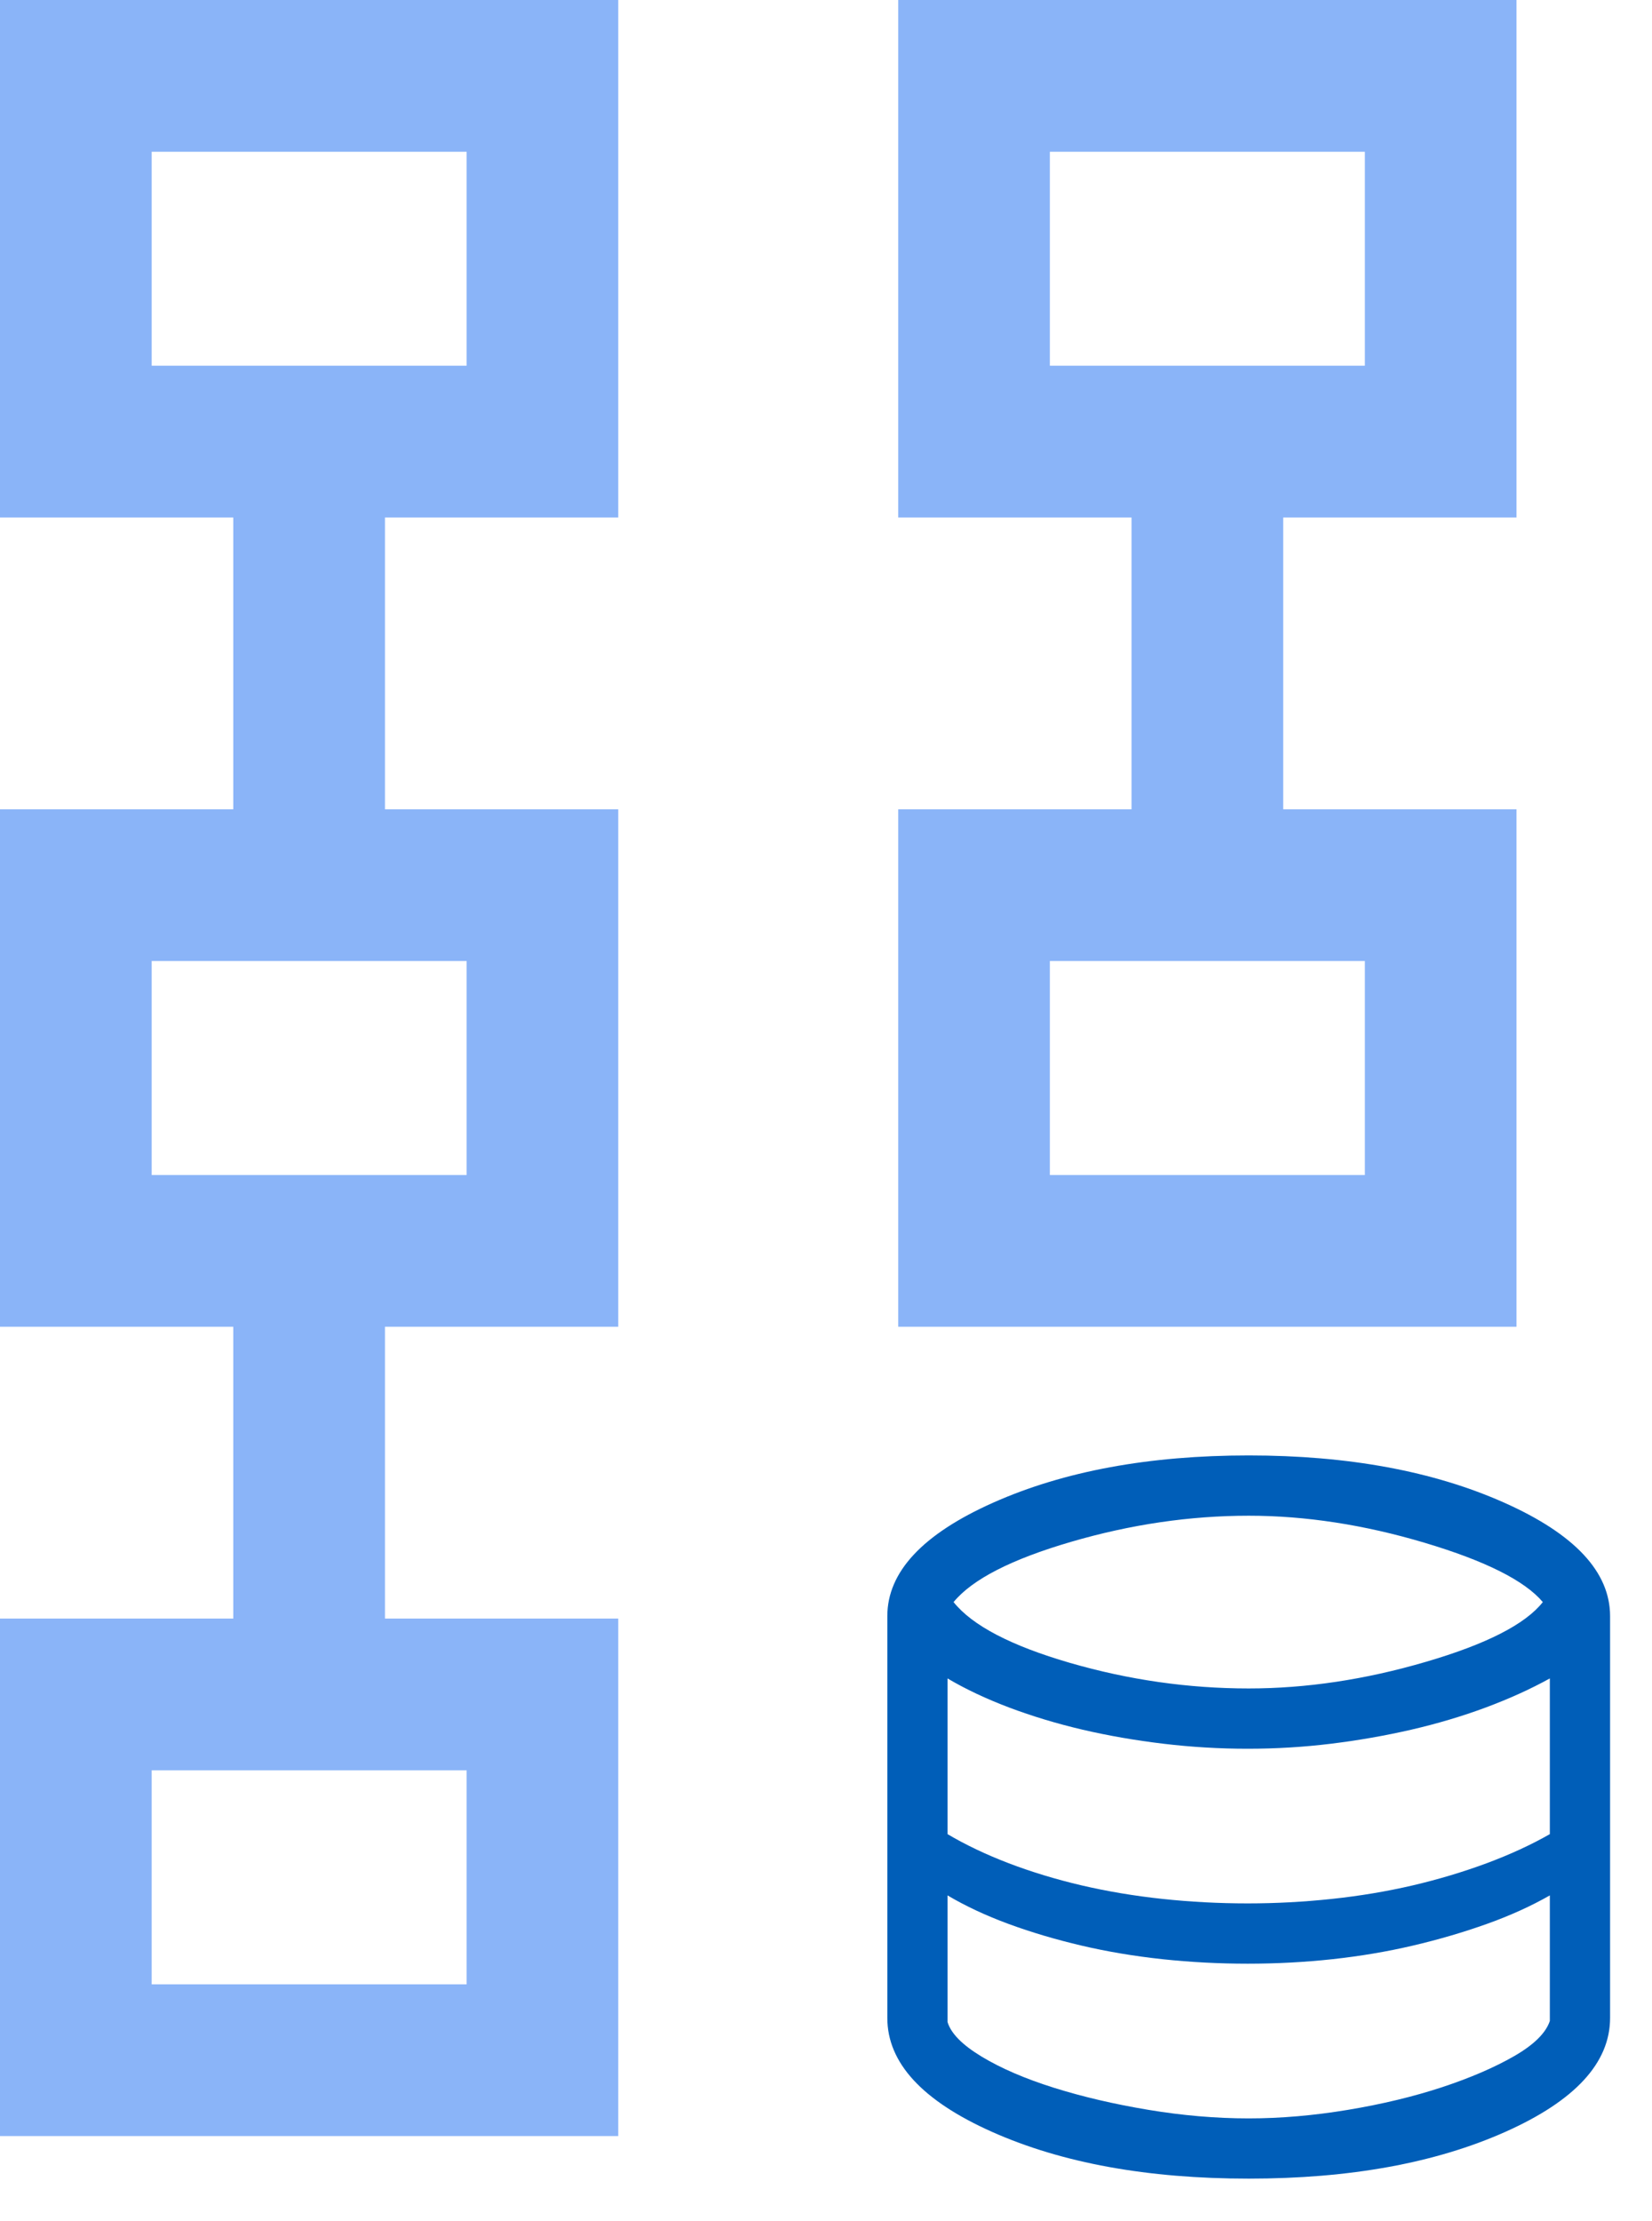
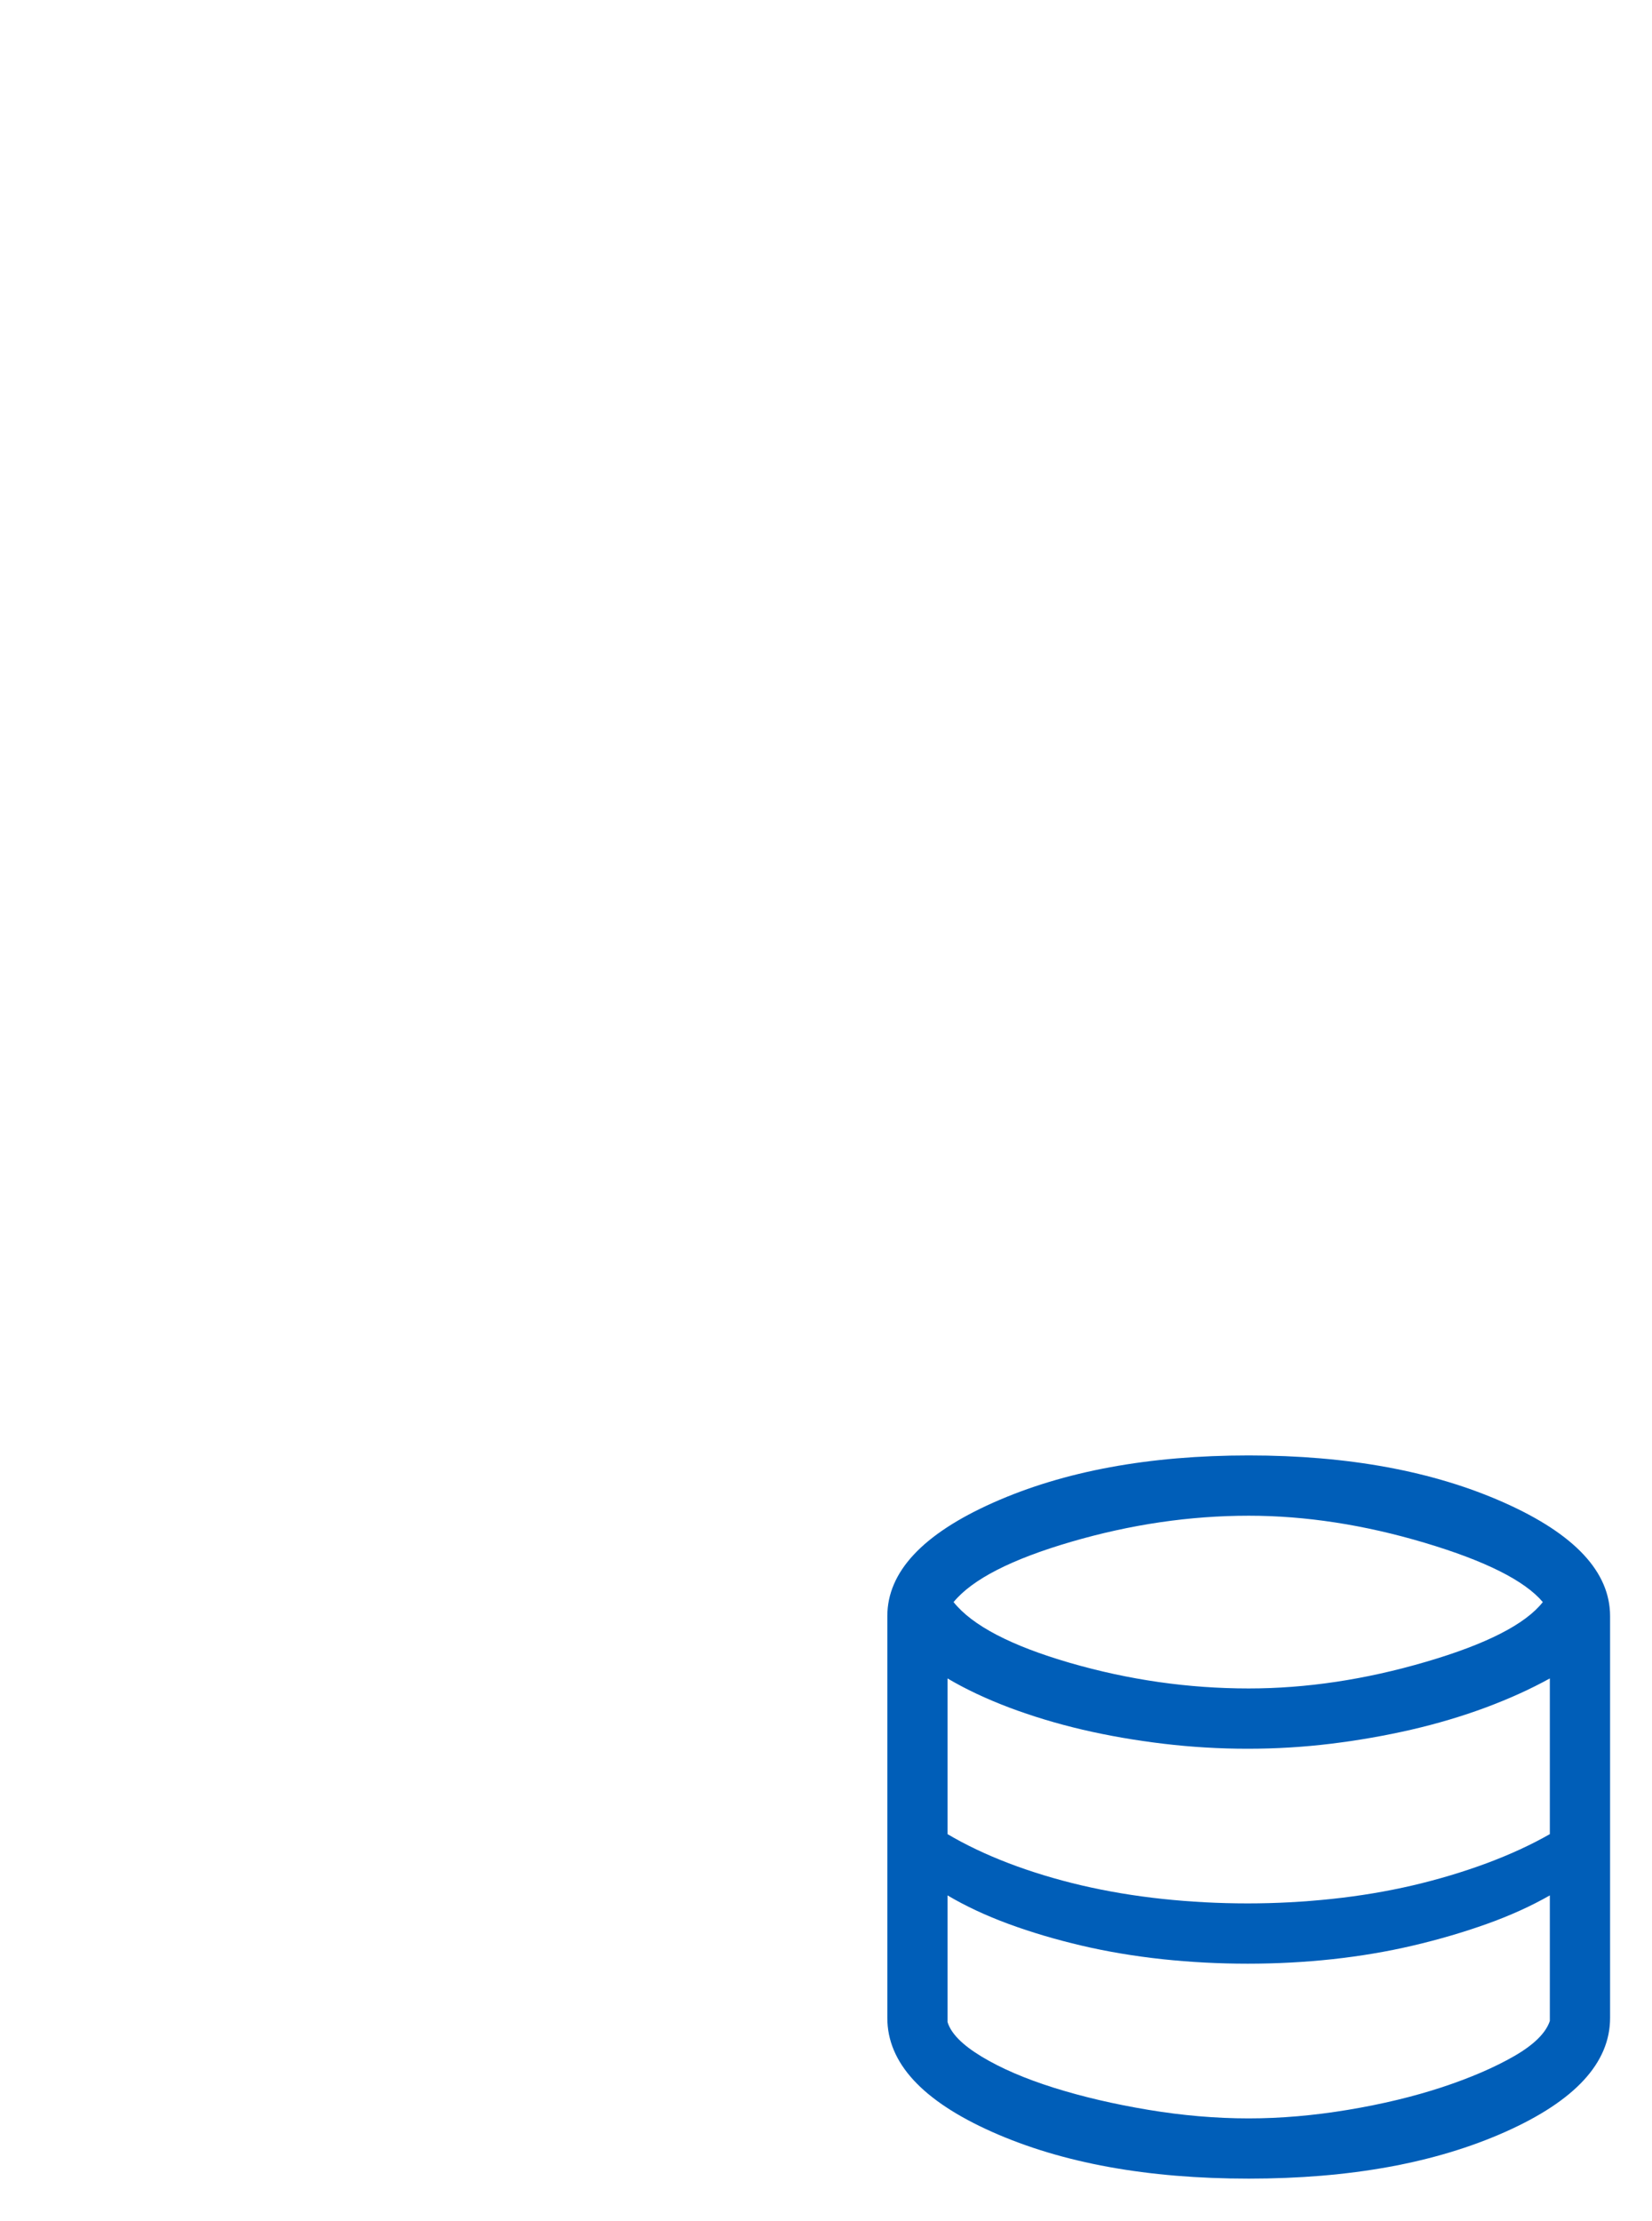
<svg xmlns="http://www.w3.org/2000/svg" width="32" height="43" viewBox="0 0 32 43" fill="none">
  <path d="M24.188 42.175C22.23 42.175 20.574 41.874 19.219 41.271C17.865 40.668 17.188 39.933 17.188 39.064V31.286C17.188 30.431 17.871 29.698 19.239 29.089C20.607 28.48 22.256 28.175 24.188 28.175C26.119 28.175 27.768 28.48 29.136 29.089C30.504 29.698 31.188 30.431 31.188 31.286V39.064C31.188 39.933 30.51 40.668 29.156 41.271C27.801 41.874 26.145 42.175 24.188 42.175ZM24.188 32.686C25.302 32.686 26.446 32.515 27.619 32.171C28.793 31.828 29.548 31.442 29.885 31.014C29.535 30.599 28.773 30.217 27.6 29.867C26.427 29.517 25.289 29.342 24.188 29.342C23.047 29.342 21.899 29.511 20.746 29.848C19.592 30.185 18.834 30.573 18.471 31.014C18.834 31.468 19.586 31.86 20.726 32.191C21.867 32.521 23.021 32.686 24.188 32.686ZM24.168 36.847C24.712 36.847 25.257 36.818 25.801 36.76C26.346 36.702 26.868 36.614 27.367 36.498C27.866 36.381 28.342 36.238 28.796 36.07C29.25 35.901 29.658 35.713 30.021 35.506V32.492C29.645 32.699 29.23 32.887 28.776 33.056C28.323 33.224 27.843 33.367 27.337 33.484C26.832 33.6 26.313 33.691 25.782 33.756C25.25 33.821 24.712 33.853 24.168 33.853C23.624 33.853 23.079 33.821 22.535 33.756C21.99 33.691 21.468 33.6 20.969 33.484C20.47 33.367 19.997 33.224 19.55 33.056C19.103 32.887 18.704 32.699 18.354 32.492V35.506C18.704 35.713 19.099 35.901 19.54 36.07C19.981 36.238 20.451 36.381 20.95 36.498C21.449 36.614 21.971 36.702 22.515 36.76C23.06 36.818 23.611 36.847 24.168 36.847ZM24.188 41.009C24.81 41.009 25.451 40.953 26.113 40.843C26.774 40.733 27.38 40.587 27.931 40.406C28.482 40.224 28.948 40.023 29.331 39.803C29.713 39.583 29.943 39.356 30.021 39.123V36.692C29.658 36.899 29.25 37.084 28.796 37.246C28.342 37.408 27.866 37.547 27.367 37.664C26.868 37.781 26.349 37.868 25.811 37.927C25.273 37.985 24.726 38.014 24.168 38.014C23.611 38.014 23.06 37.985 22.515 37.927C21.971 37.868 21.449 37.781 20.95 37.664C20.451 37.547 19.981 37.408 19.54 37.246C19.099 37.084 18.704 36.899 18.354 36.692V39.142C18.419 39.362 18.639 39.586 19.015 39.813C19.391 40.04 19.858 40.241 20.415 40.416C20.973 40.591 21.582 40.733 22.243 40.843C22.904 40.953 23.552 41.009 24.188 41.009Z" fill="#005EB8" />
-   <path d="M17.399 25.684V15.667H21.918V10.018H17.399V0H29.375V10.018H24.856V15.667H29.375V25.684H17.399ZM20.336 22.747H26.438V18.604H20.336V22.747ZM20.336 7.08H26.438V2.938H20.336V7.08ZM0 41.351V31.333H4.519V25.684H0V15.667H4.519V10.018H0V0H11.976V10.018H7.457V15.667H11.976V25.684H7.457V31.333H11.976V41.351H0ZM2.938 38.414H9.039V34.271H2.938V38.414ZM2.938 22.747H9.039V18.604H2.938V22.747ZM2.938 7.08H9.039V2.938H2.938V7.08Z" fill="#8AB4F8" />
</svg>